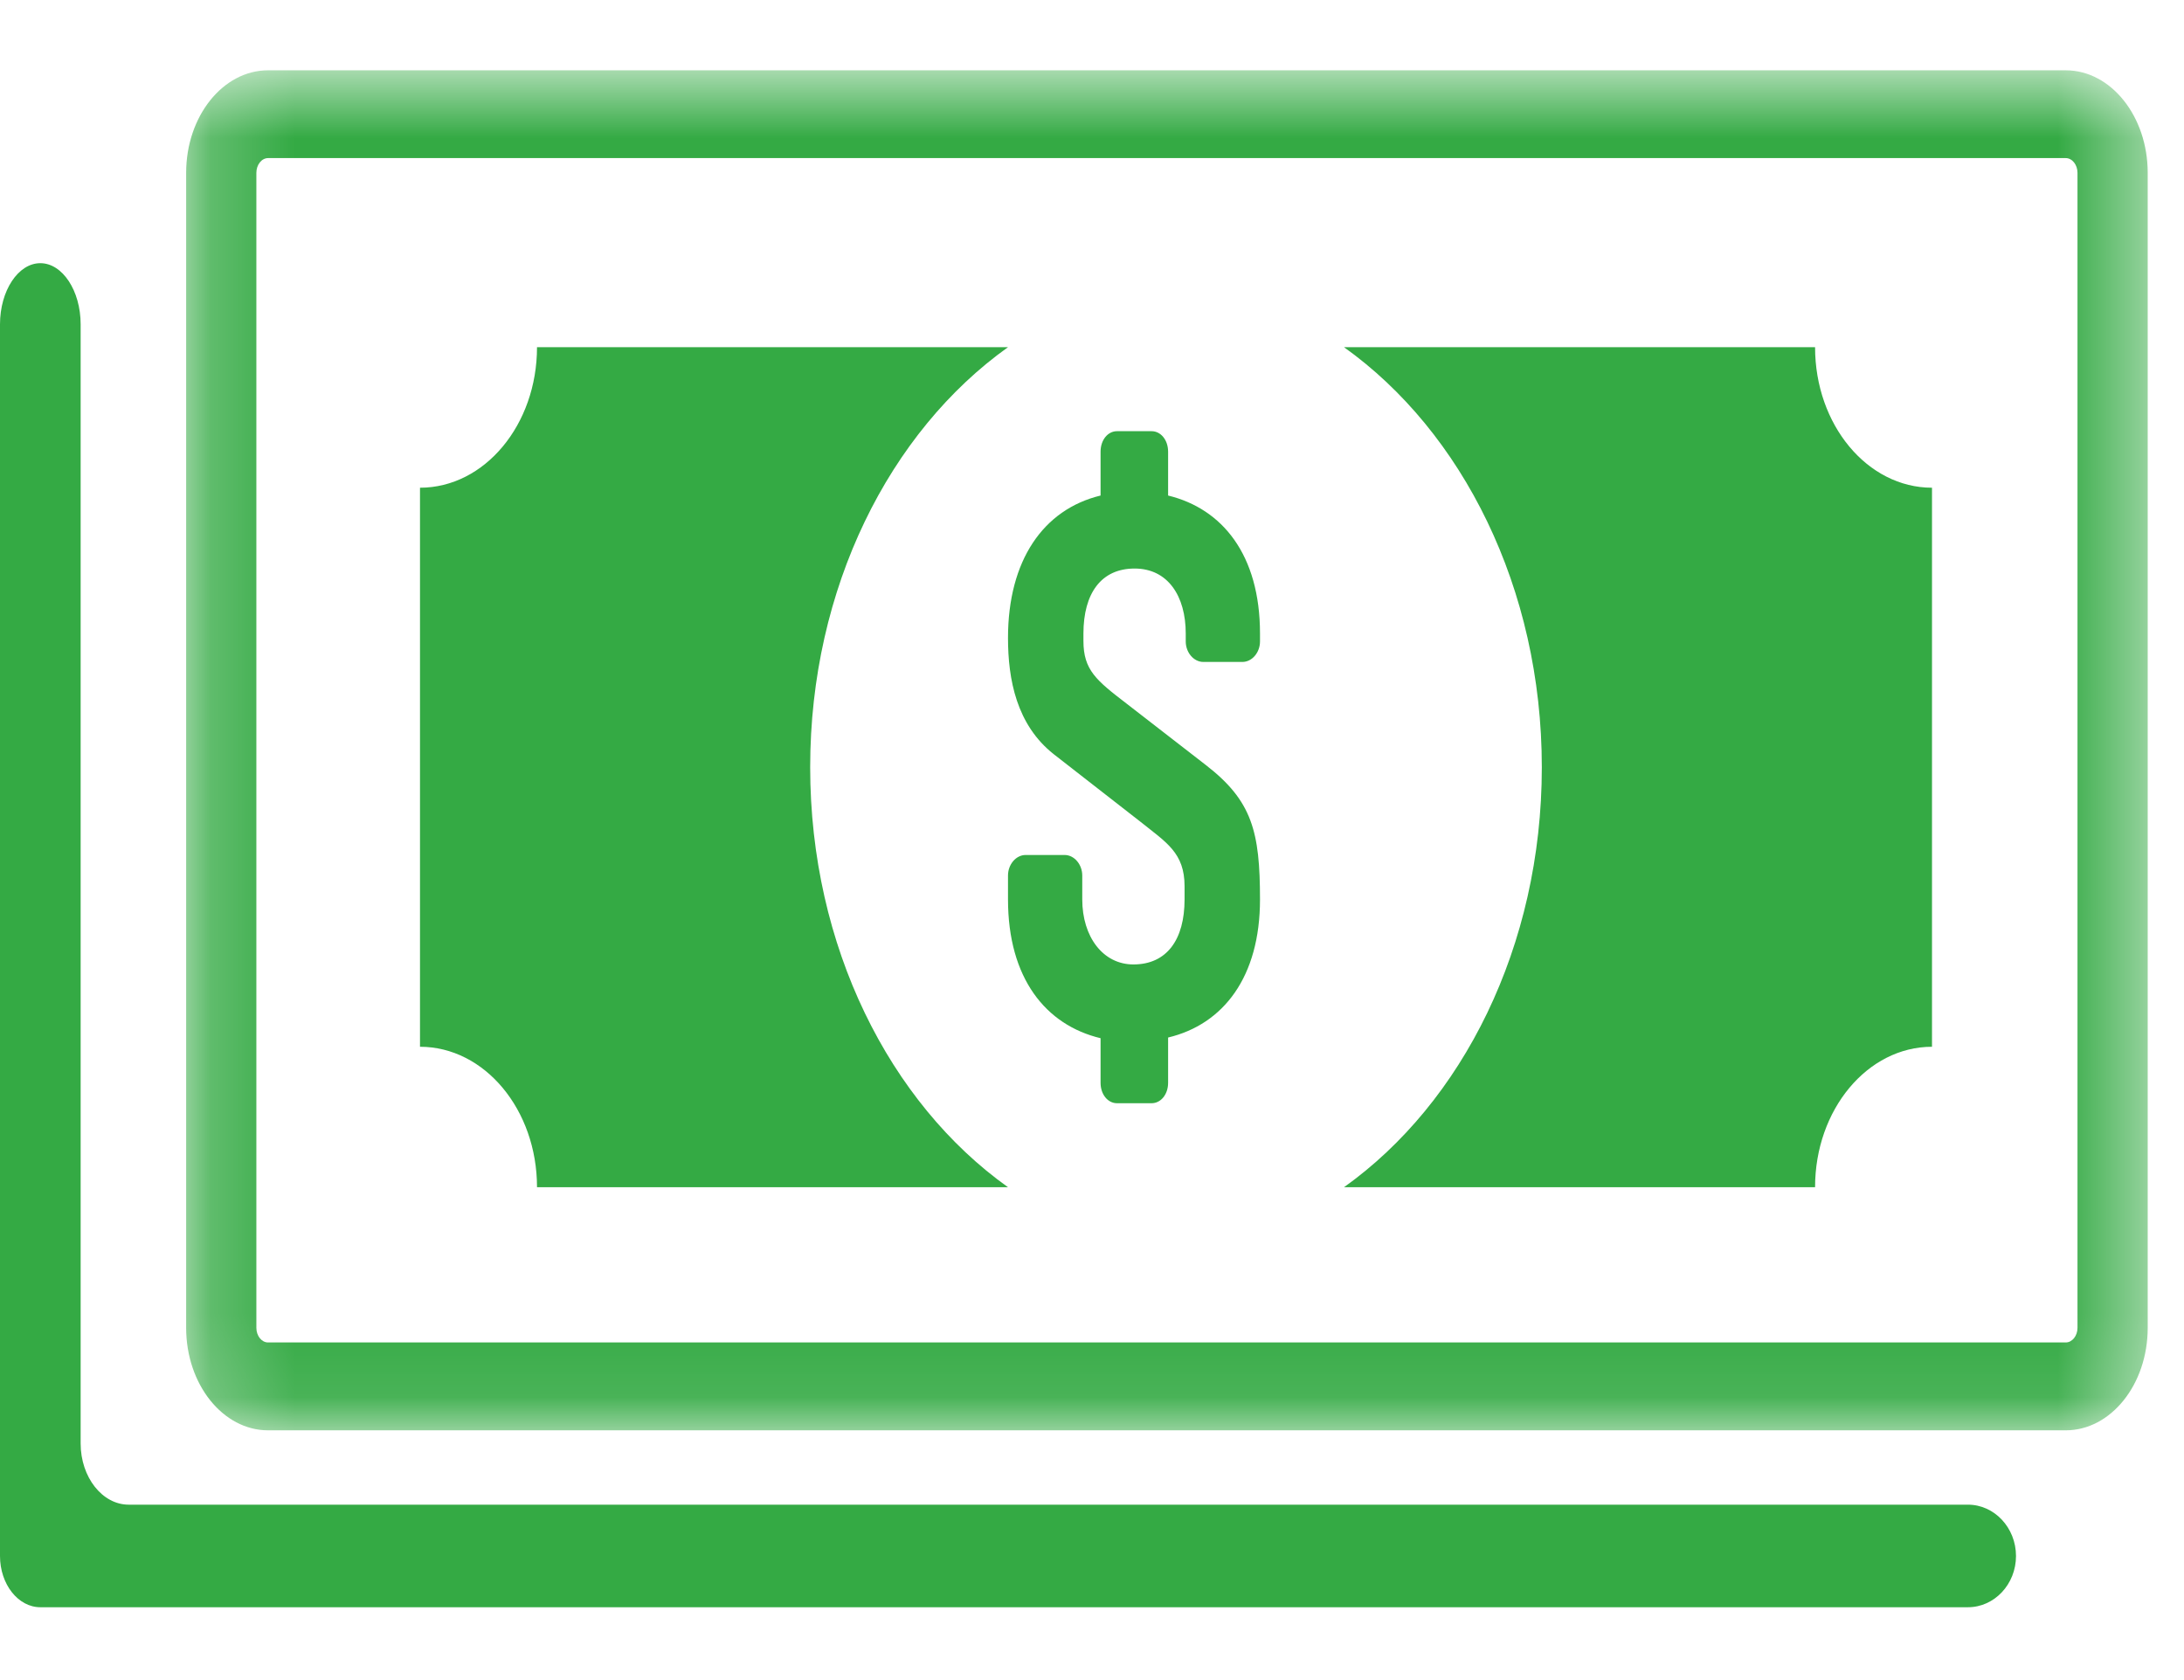
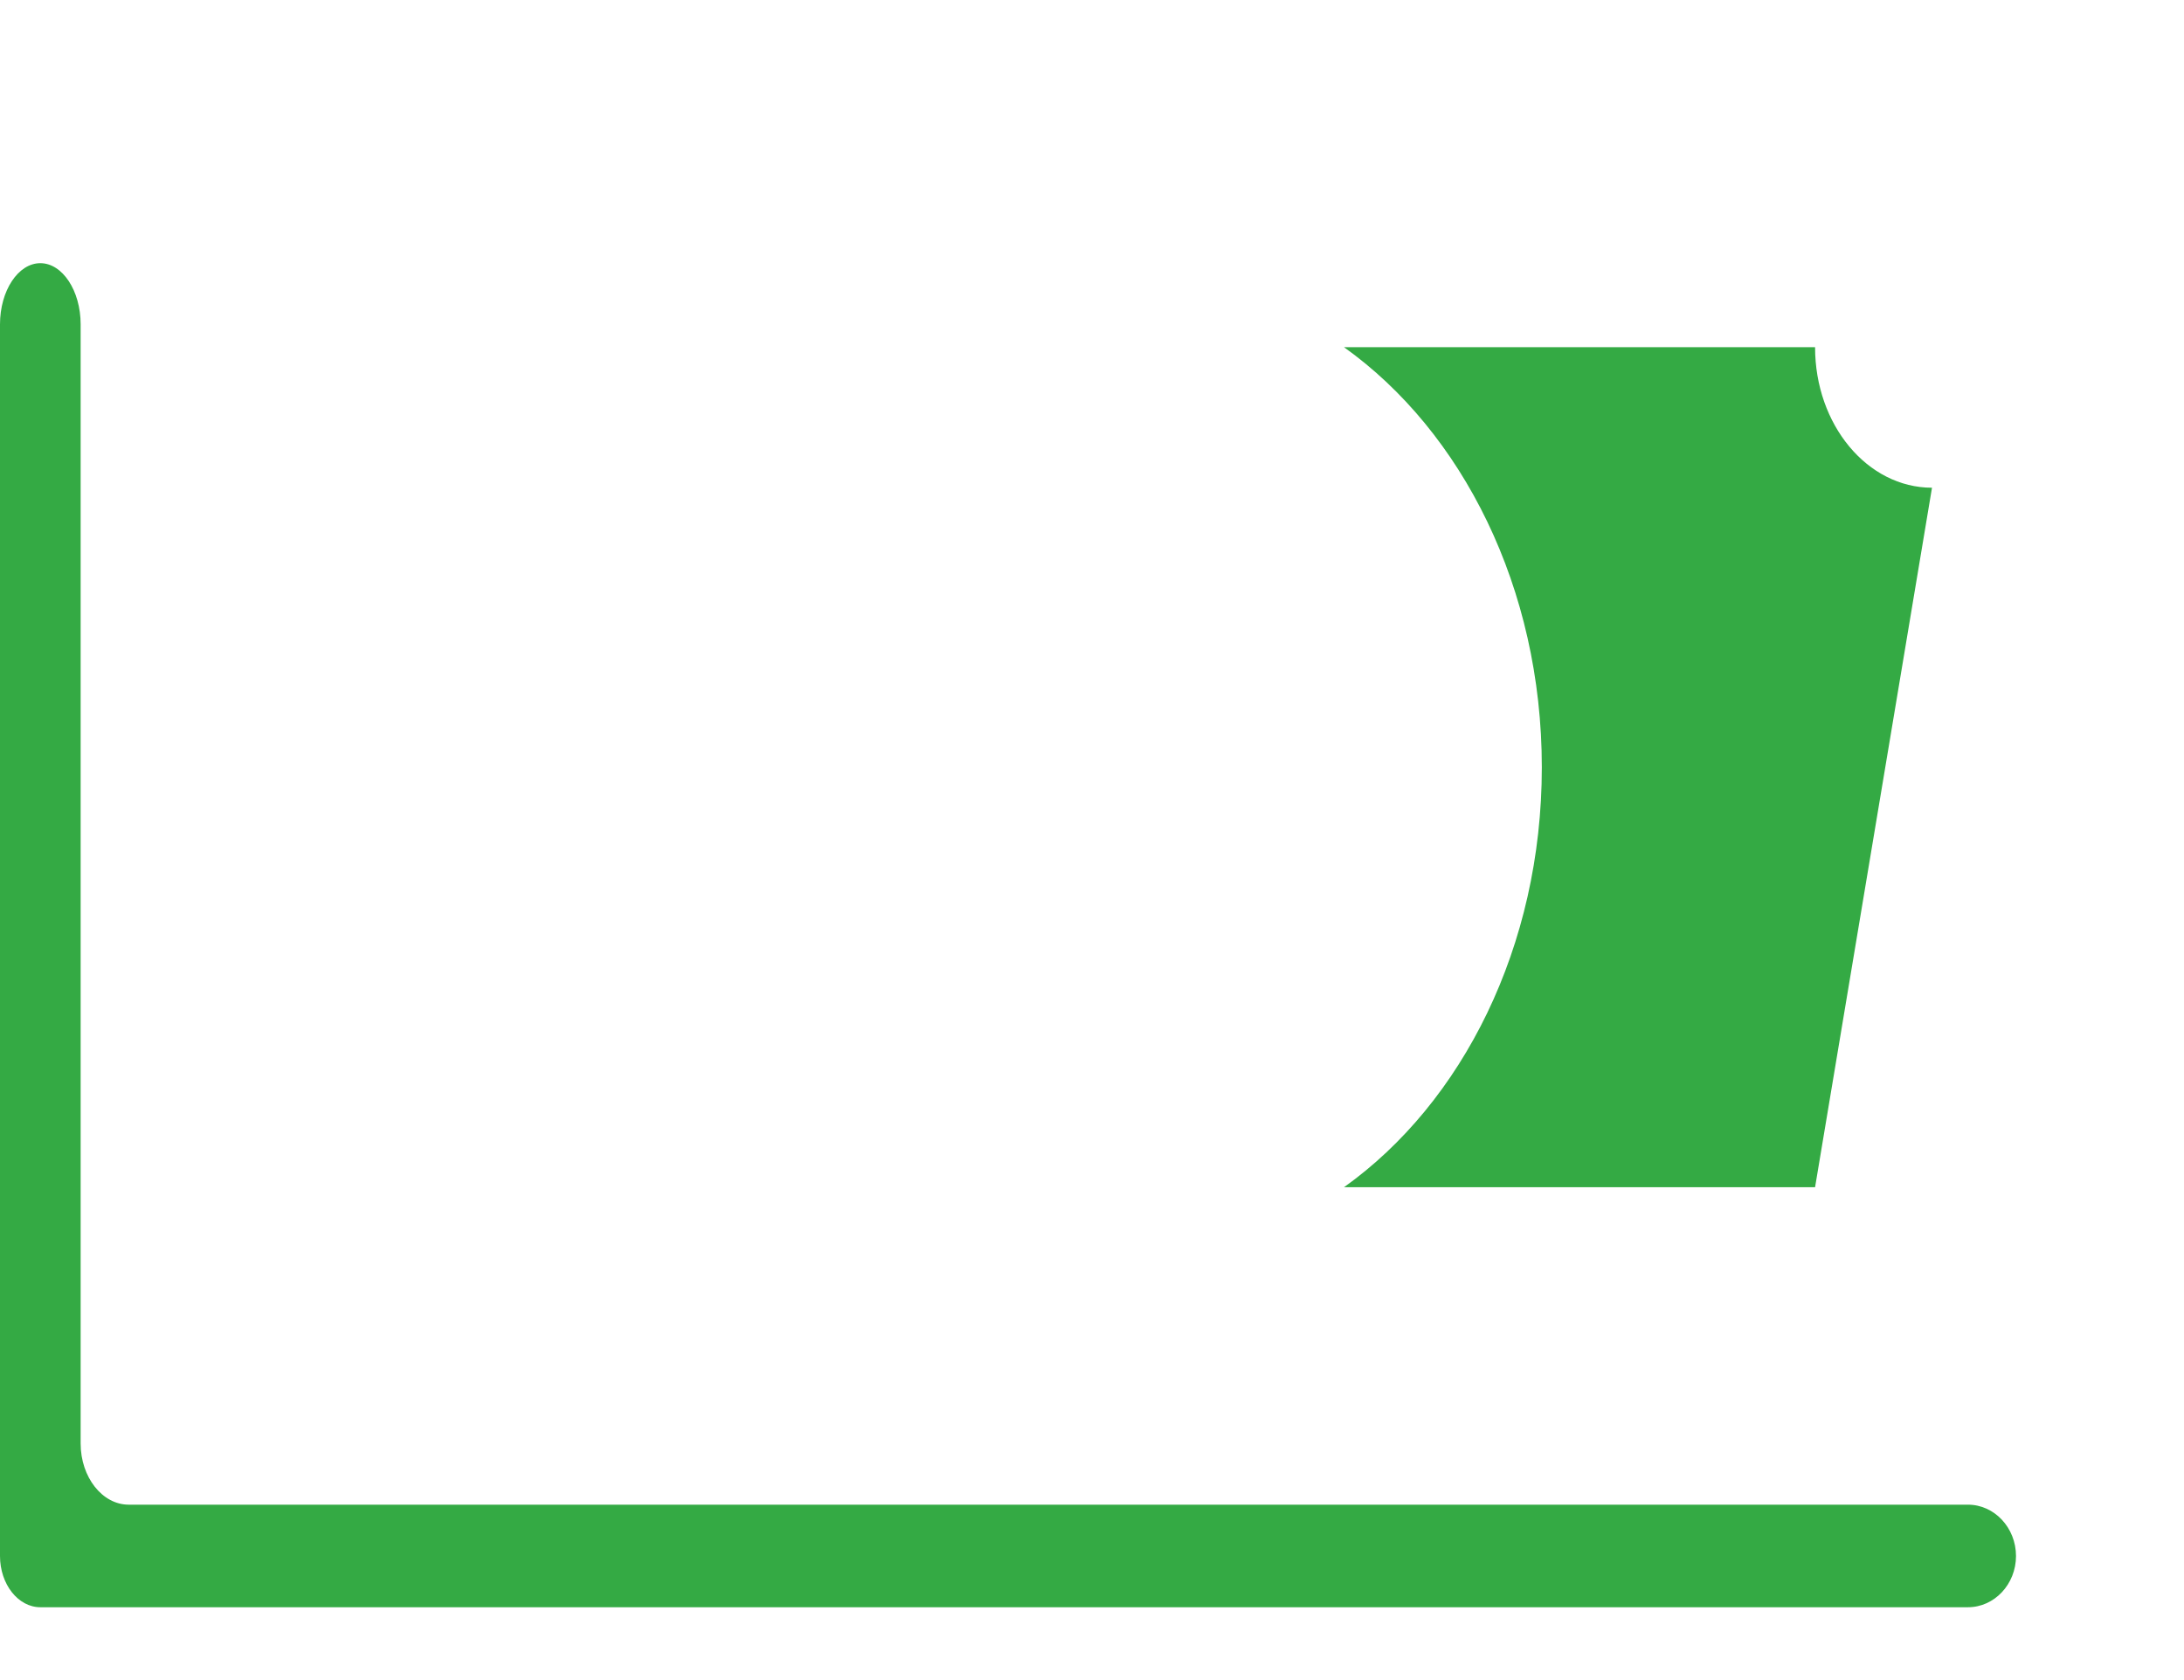
<svg xmlns="http://www.w3.org/2000/svg" xmlns:xlink="http://www.w3.org/1999/xlink" width="26px" height="20px" viewBox="0 0 26 20" version="1.1">
  <title>54FD3319-C03C-4F7F-ABC6-44F6A1FFC52A</title>
  <desc>Created with sketchtool.</desc>
  <defs>
-     <polygon id="path-1" points="0.216 0.704 23.568 0.704 23.568 16.894 0.216 16.894" />
-   </defs>
+     </defs>
  <g id="CheckOut-AddPaymentMethod" stroke="none" stroke-width="1" fill="none" fill-rule="evenodd">
    <g id="SF-CheckOut-Step-1" transform="translate(-600, -235)">
      <g id="icon-cash-color" transform="translate(600, 235)">
        <path d="M24,18.523 C24,18.187 23.743,17.912 23.428,17.912 L1.532,17.912 C1.218,17.912 0.96,17.585 0.96,17.184 L0.96,3.861 C0.96,3.461 0.744,3.133 0.48,3.133 C0.216,3.133 0,3.461 0,3.861 L0,17.184 L0,18.523 C0,18.859 0.216,19.133 0.48,19.133 L1.532,19.133 L23.428,19.133 C23.743,19.133 24,18.859 24,18.523" id="Fill-1" fill="#34AA44" />
-         <path d="M18.355,9.134 C18.355,11.27 17.407,13.13 16,14.133 L21.608,14.133 C21.608,13.21 22.231,12.461 23,12.461 L23,5.806 C22.231,5.806 21.608,5.057 21.608,4.133 L16,4.133 C17.407,5.137 18.355,6.998 18.355,9.134" id="Fill-3" fill="#34AA44" />
-         <path d="M14.102,10.551 L14.102,10.707 C14.102,11.185 13.891,11.481 13.493,11.481 C13.13,11.481 12.884,11.151 12.884,10.707 L12.884,10.422 C12.884,10.292 12.79,10.178 12.674,10.178 L12.21,10.178 C12.094,10.178 12,10.292 12,10.422 L12,10.707 C12,11.646 12.45,12.203 13.102,12.359 L13.102,12.89 C13.102,13.029 13.189,13.133 13.297,13.133 L13.71,13.133 C13.819,13.133 13.906,13.029 13.906,12.89 L13.906,12.351 C14.565,12.194 15,11.629 15,10.708 C15,9.899 14.906,9.533 14.355,9.107 L13.413,8.377 C13.051,8.099 12.898,7.977 12.898,7.629 L12.898,7.542 C12.898,7.064 13.109,6.768 13.507,6.768 C13.906,6.768 14.116,7.099 14.116,7.542 L14.116,7.636 C14.116,7.767 14.21,7.88 14.326,7.88 L14.79,7.88 C14.906,7.88 15,7.767 15,7.636 L15,7.542 C15,6.603 14.55,6.055 13.906,5.899 L13.906,5.377 C13.906,5.238 13.819,5.133 13.71,5.133 L13.297,5.133 C13.188,5.133 13.102,5.238 13.102,5.377 L13.102,5.899 C12.42,6.064 12,6.672 12,7.594 C12,8.089 12.102,8.628 12.543,8.977 L13.58,9.785 C13.884,10.029 14.102,10.151 14.102,10.551" id="Fill-5" fill="#34AA44" />
-         <path d="M5,5.806 L5,12.461 C5.769,12.461 6.393,13.21 6.393,14.133 L12,14.133 C10.593,13.13 9.645,11.269 9.645,9.133 C9.645,6.997 10.593,5.137 12,4.133 L6.393,4.133 C6.393,5.057 5.769,5.806 5,5.806" id="Fill-7" fill="#34AA44" />
+         <path d="M18.355,9.134 C18.355,11.27 17.407,13.13 16,14.133 L21.608,14.133 L23,5.806 C22.231,5.806 21.608,5.057 21.608,4.133 L16,4.133 C17.407,5.137 18.355,6.998 18.355,9.134" id="Fill-3" fill="#34AA44" />
        <g id="Group-11" transform="translate(2, 0.133)">
          <mask id="mask-2" fill="white">
            <use xlink:href="#path-1" />
          </mask>
          <g id="Clip-10" />
-           <path d="M1.191,1.749 C1.115,1.749 1.052,1.828 1.052,1.924 L1.052,15.674 C1.052,15.77 1.115,15.848 1.191,15.848 L22.592,15.848 C22.669,15.848 22.732,15.77 22.732,15.674 L22.732,1.924 C22.732,1.828 22.669,1.749 22.592,1.749 L1.191,1.749 Z M22.592,16.894 L1.191,16.894 C0.654,16.894 0.216,16.347 0.216,15.674 L0.216,1.924 C0.216,1.251 0.654,0.704 1.191,0.704 L22.592,0.704 C23.13,0.704 23.568,1.251 23.568,1.924 L23.568,15.674 C23.568,16.347 23.13,16.894 22.592,16.894 L22.592,16.894 Z" id="Fill-9" fill="#34AA44" mask="url(#mask-2)" />
        </g>
      </g>
    </g>
  </g>
</svg>